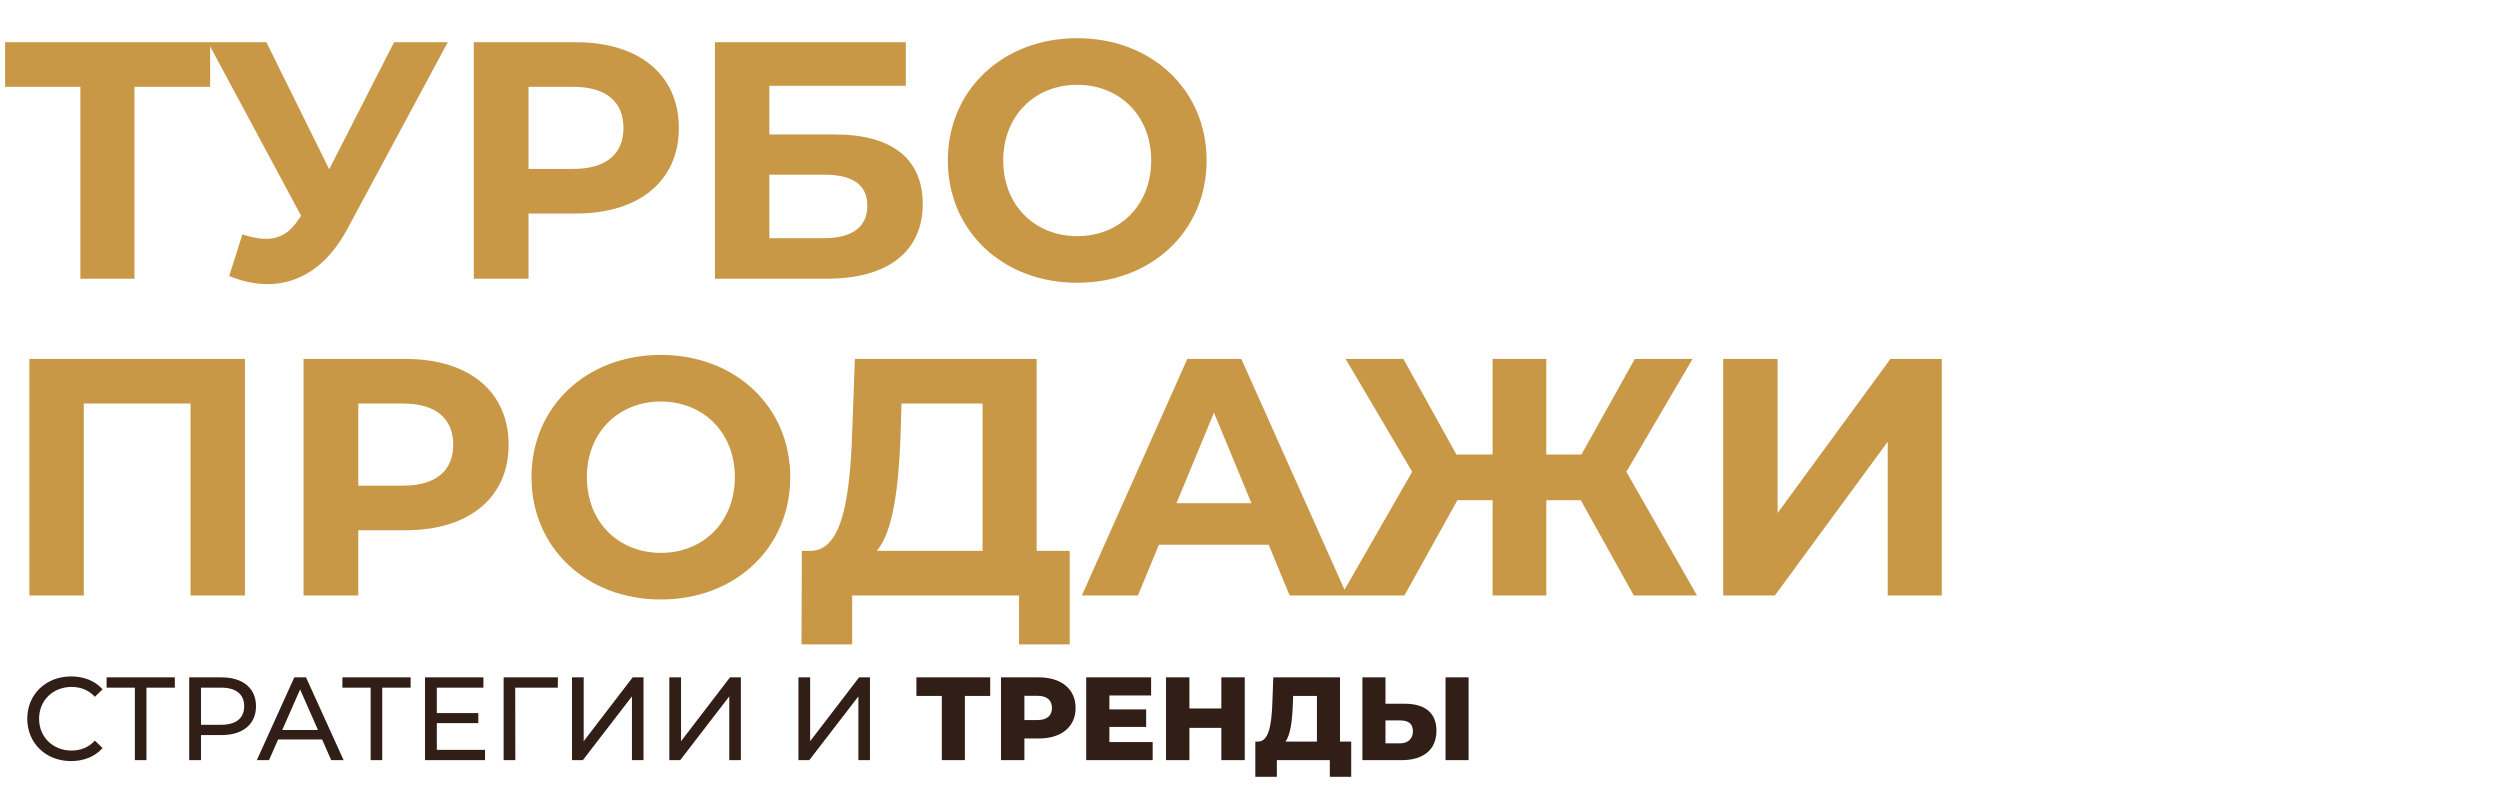
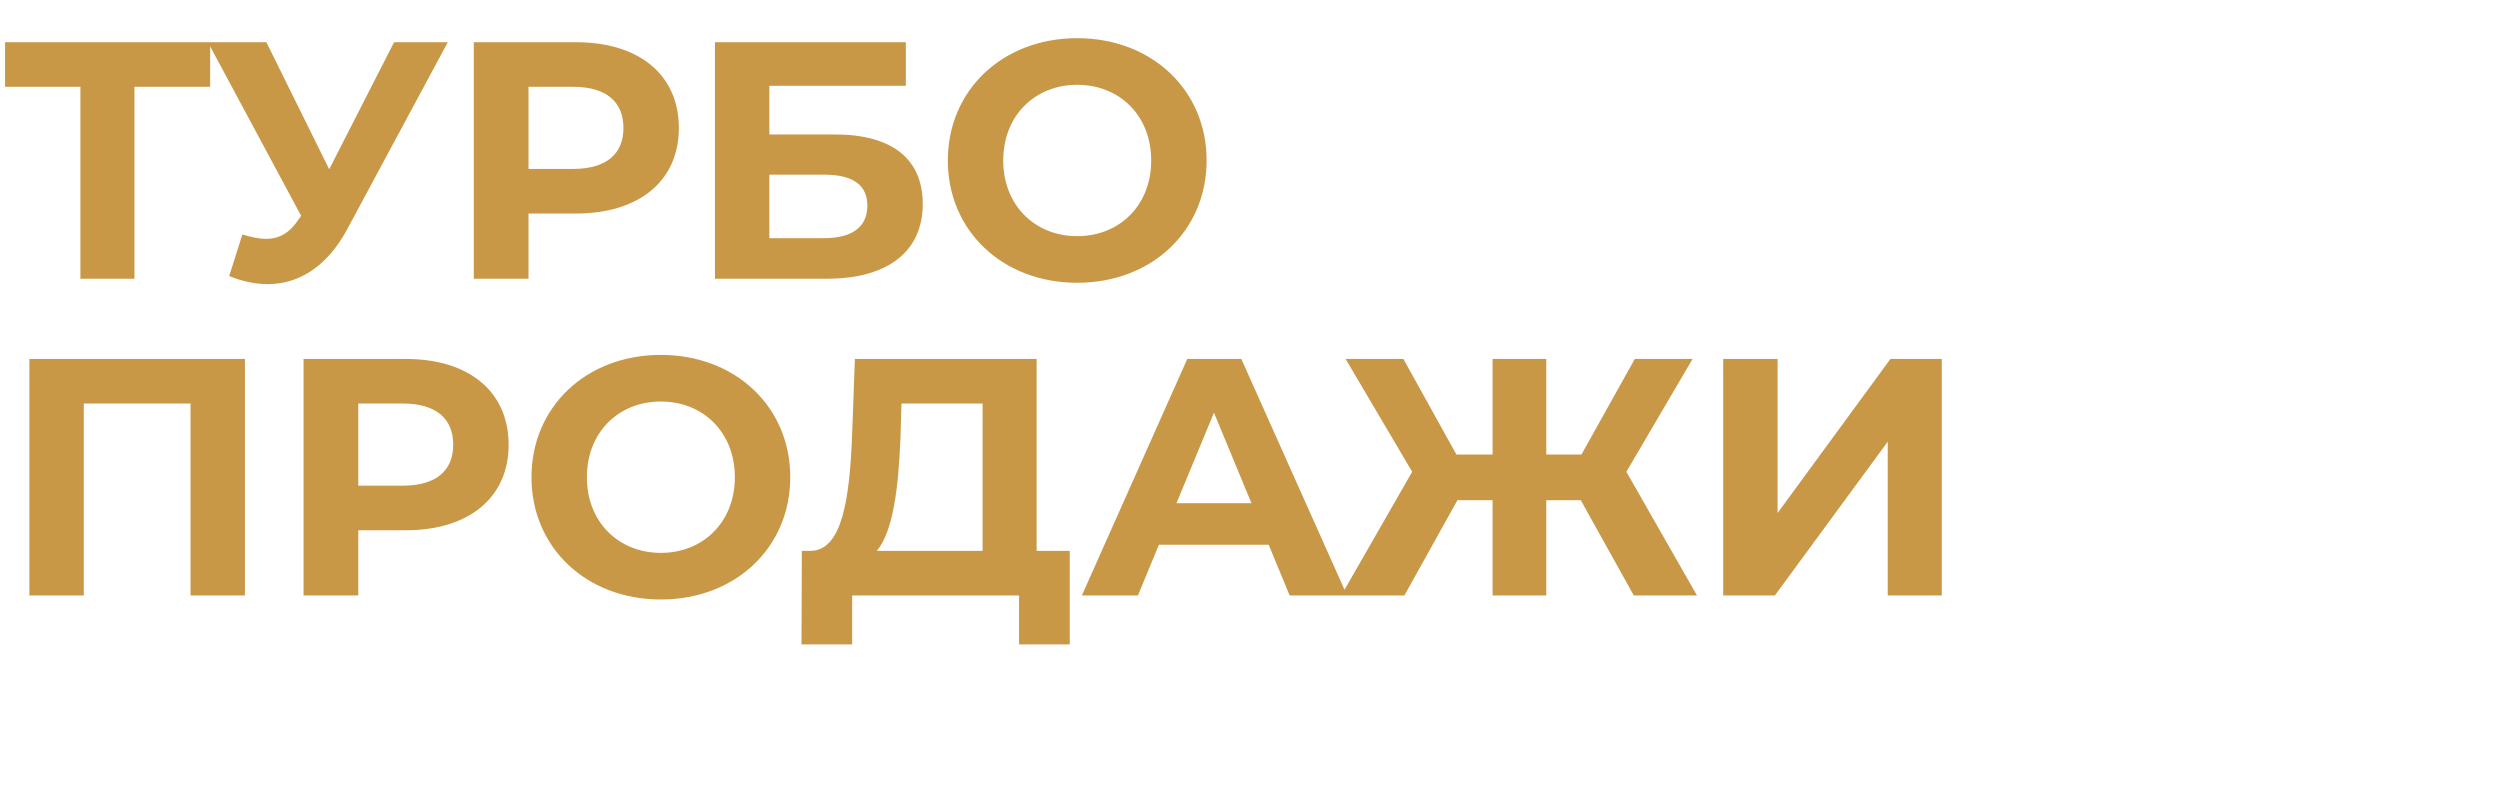
<svg xmlns="http://www.w3.org/2000/svg" width="592" height="187" viewBox="0 0 592 187" fill="none">
  <path d="M49.76 10V20.56H31.84V66H19.04V20.56H1.2V10H49.76ZM93.316 10H106.036L82.196 54.32C77.556 62.96 70.916 67.28 63.396 67.28C60.436 67.28 57.396 66.64 54.276 65.36L57.396 55.52C59.476 56.16 61.316 56.56 62.996 56.56C66.196 56.56 68.676 55.12 70.836 51.76L71.316 51.12L49.236 10H63.076L77.956 40.08L93.316 10ZM136.434 10C151.394 10 160.754 17.76 160.754 30.32C160.754 42.8 151.394 50.56 136.434 50.56H125.154V66H112.194V10H136.434ZM135.714 40C143.634 40 147.634 36.4 147.634 30.32C147.634 24.16 143.634 20.56 135.714 20.56H125.154V40H135.714ZM169.304 66V10H214.504V20.32H182.184V31.84H197.704C211.224 31.84 218.504 37.6 218.504 48.32C218.504 59.52 210.264 66 195.864 66H169.304ZM182.184 56.4H195.144C201.784 56.4 205.384 53.76 205.384 48.72C205.384 43.76 201.944 41.36 195.144 41.36H182.184V56.4ZM255.086 66.96C237.406 66.96 224.446 54.64 224.446 38C224.446 21.36 237.406 9.04 255.086 9.04C272.686 9.04 285.726 21.28 285.726 38C285.726 54.72 272.686 66.96 255.086 66.96ZM255.086 55.92C265.086 55.92 272.606 48.64 272.606 38C272.606 27.36 265.086 20.08 255.086 20.08C245.086 20.08 237.566 27.36 237.566 38C237.566 48.64 245.086 55.92 255.086 55.92ZM6.96 85H58V141H45.12V95.56H19.84V141H6.96V85ZM96.122 85C111.082 85 120.442 92.76 120.442 105.32C120.442 117.8 111.082 125.56 96.122 125.56H84.842V141H71.882V85H96.122ZM95.402 115C103.322 115 107.322 111.4 107.322 105.32C107.322 99.16 103.322 95.56 95.402 95.56H84.842V115H95.402ZM156.493 141.96C138.813 141.96 125.853 129.64 125.853 113C125.853 96.36 138.813 84.04 156.493 84.04C174.093 84.04 187.133 96.28 187.133 113C187.133 129.72 174.093 141.96 156.493 141.96ZM156.493 130.92C166.493 130.92 174.013 123.64 174.013 113C174.013 102.36 166.493 95.08 156.493 95.08C146.493 95.08 138.973 102.36 138.973 113C138.973 123.64 146.493 130.92 156.493 130.92ZM245.474 130.44H253.314V152.6H241.314V141H201.794V152.6H189.794L189.874 130.44H192.114C199.394 130.2 201.234 118.2 201.794 102.52L202.434 85H245.474V130.44ZM213.234 103.72C212.754 115.64 211.474 125.88 207.634 130.44H232.674V95.56H213.474L213.234 103.72ZM305.387 141L300.427 129H274.427L269.467 141H256.187L281.147 85H293.947L318.987 141H305.387ZM278.587 119.16H296.347L287.467 97.72L278.587 119.16ZM386.883 141L374.323 118.44H366.163V141H353.443V118.44H345.123L332.563 141H317.603L334.403 111.72L318.643 85H332.323L344.883 107.64H353.443V85H366.163V107.64H374.483L387.123 85H400.803L385.123 111.72L401.843 141H386.883ZM408.054 141V85H420.934V121.48L447.654 85H459.814V141H447.014V104.6L420.294 141H408.054Z" fill="#C89846" />
-   <path d="M16.816 180.224C10.88 180.224 6.456 175.996 6.456 170.2C6.456 164.404 10.88 160.176 16.844 160.176C19.868 160.176 22.5 161.212 24.292 163.228L22.472 164.992C20.96 163.396 19.112 162.668 16.956 162.668C12.532 162.668 9.256 165.86 9.256 170.2C9.256 174.54 12.532 177.732 16.956 177.732C19.112 177.732 20.96 176.976 22.472 175.38L24.292 177.144C22.5 179.16 19.868 180.224 16.816 180.224ZM41.399 160.4V162.836H34.679V180H31.935V162.836H25.243V160.4H41.399ZM52.446 160.4C57.542 160.4 60.622 162.976 60.622 167.232C60.622 171.488 57.542 174.064 52.446 174.064H47.602V180H44.802V160.4H52.446ZM52.362 171.628C55.946 171.628 57.822 170.032 57.822 167.232C57.822 164.432 55.946 162.836 52.362 162.836H47.602V171.628H52.362ZM78.428 180L76.272 175.1H65.856L63.7 180H60.816L69.692 160.4H72.465L81.368 180H78.428ZM66.837 172.86H75.293L71.064 163.256L66.837 172.86ZM97.235 160.4V162.836H90.515V180H87.771V162.836H81.079V160.4H97.235ZM103.438 177.564H114.862V180H100.638V160.4H114.47V162.836H103.438V168.856H113.266V171.236H103.438V177.564ZM132.111 160.4L132.083 162.836H122.003L122.031 180H119.259V160.4H132.111ZM135.447 180V160.4H138.219V175.52L149.811 160.4H152.387V180H149.643V164.908L138.023 180H135.447ZM158.497 180V160.4H161.269V175.52L172.861 160.4H175.437V180H172.693V164.908L161.073 180H158.497ZM189.068 180V160.4H191.84V175.52L203.432 160.4H206.008V180H203.264V164.908L191.644 180H189.068ZM234.478 160.4V164.796H228.486V180H223.026V164.796H217.006V160.4H234.478ZM245.994 160.4C251.342 160.4 254.702 163.172 254.702 167.652C254.702 172.104 251.342 174.876 245.994 174.876H242.578V180H237.034V160.4H245.994ZM245.658 170.508C247.954 170.508 249.102 169.444 249.102 167.652C249.102 165.832 247.954 164.768 245.658 164.768H242.578V170.508H245.658ZM262.701 175.716H272.949V180H257.213V160.4H272.585V164.684H262.701V167.988H271.409V172.132H262.701V175.716ZM289.212 160.4H294.756V180H289.212V172.356H281.652V180H276.108V160.4H281.652V167.764H289.212V160.4ZM317.309 175.604H319.969V183.948H314.901V180H302.357V183.948H297.261V175.604H297.961C300.453 175.548 301.097 171.684 301.293 166.448L301.517 160.4H317.309V175.604ZM306.137 166.924C305.997 170.76 305.577 173.952 304.429 175.604H311.849V164.796H306.221L306.137 166.924ZM332.616 166.644C337.376 166.644 340.148 168.744 340.148 173.028C340.148 177.62 336.984 180 331.888 180H322.62V160.4H328.08V166.644H332.616ZM342.304 180V160.4H347.764V180H342.304ZM331.524 176.024C333.372 176.024 334.576 174.988 334.576 173.14C334.576 171.292 333.4 170.592 331.524 170.592H328.08V176.024H331.524Z" fill="#311E17" />
</svg>